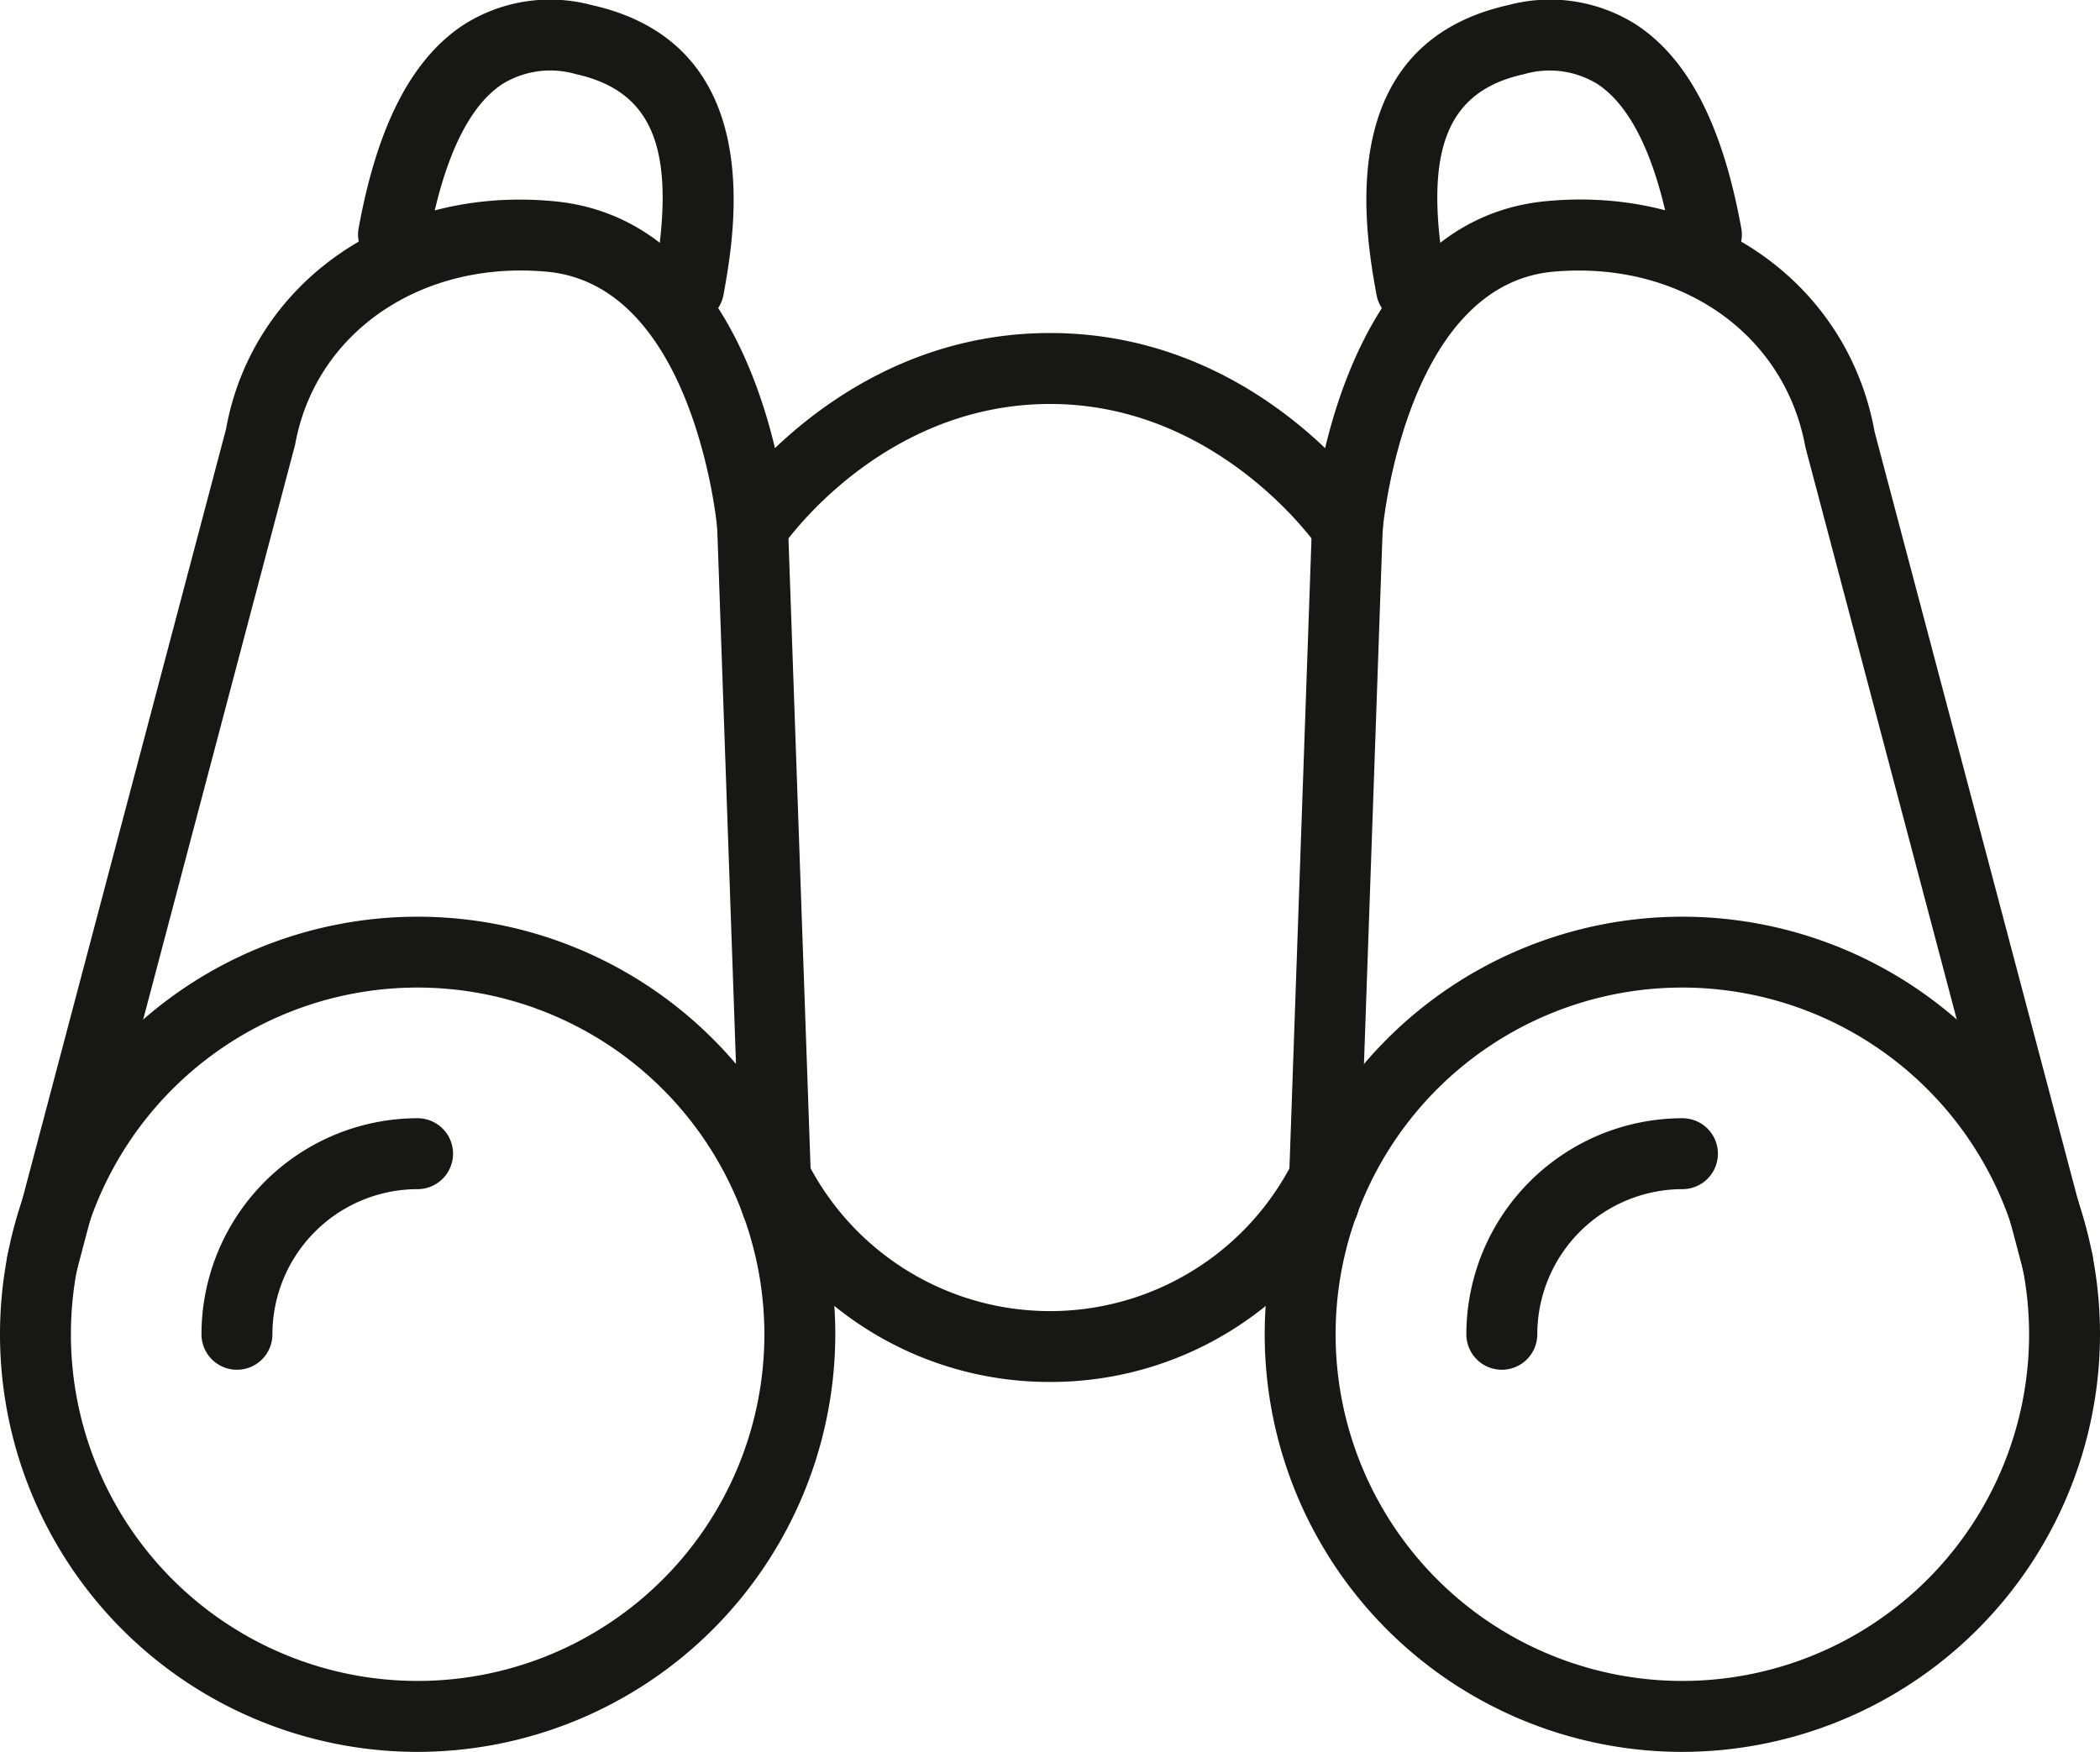
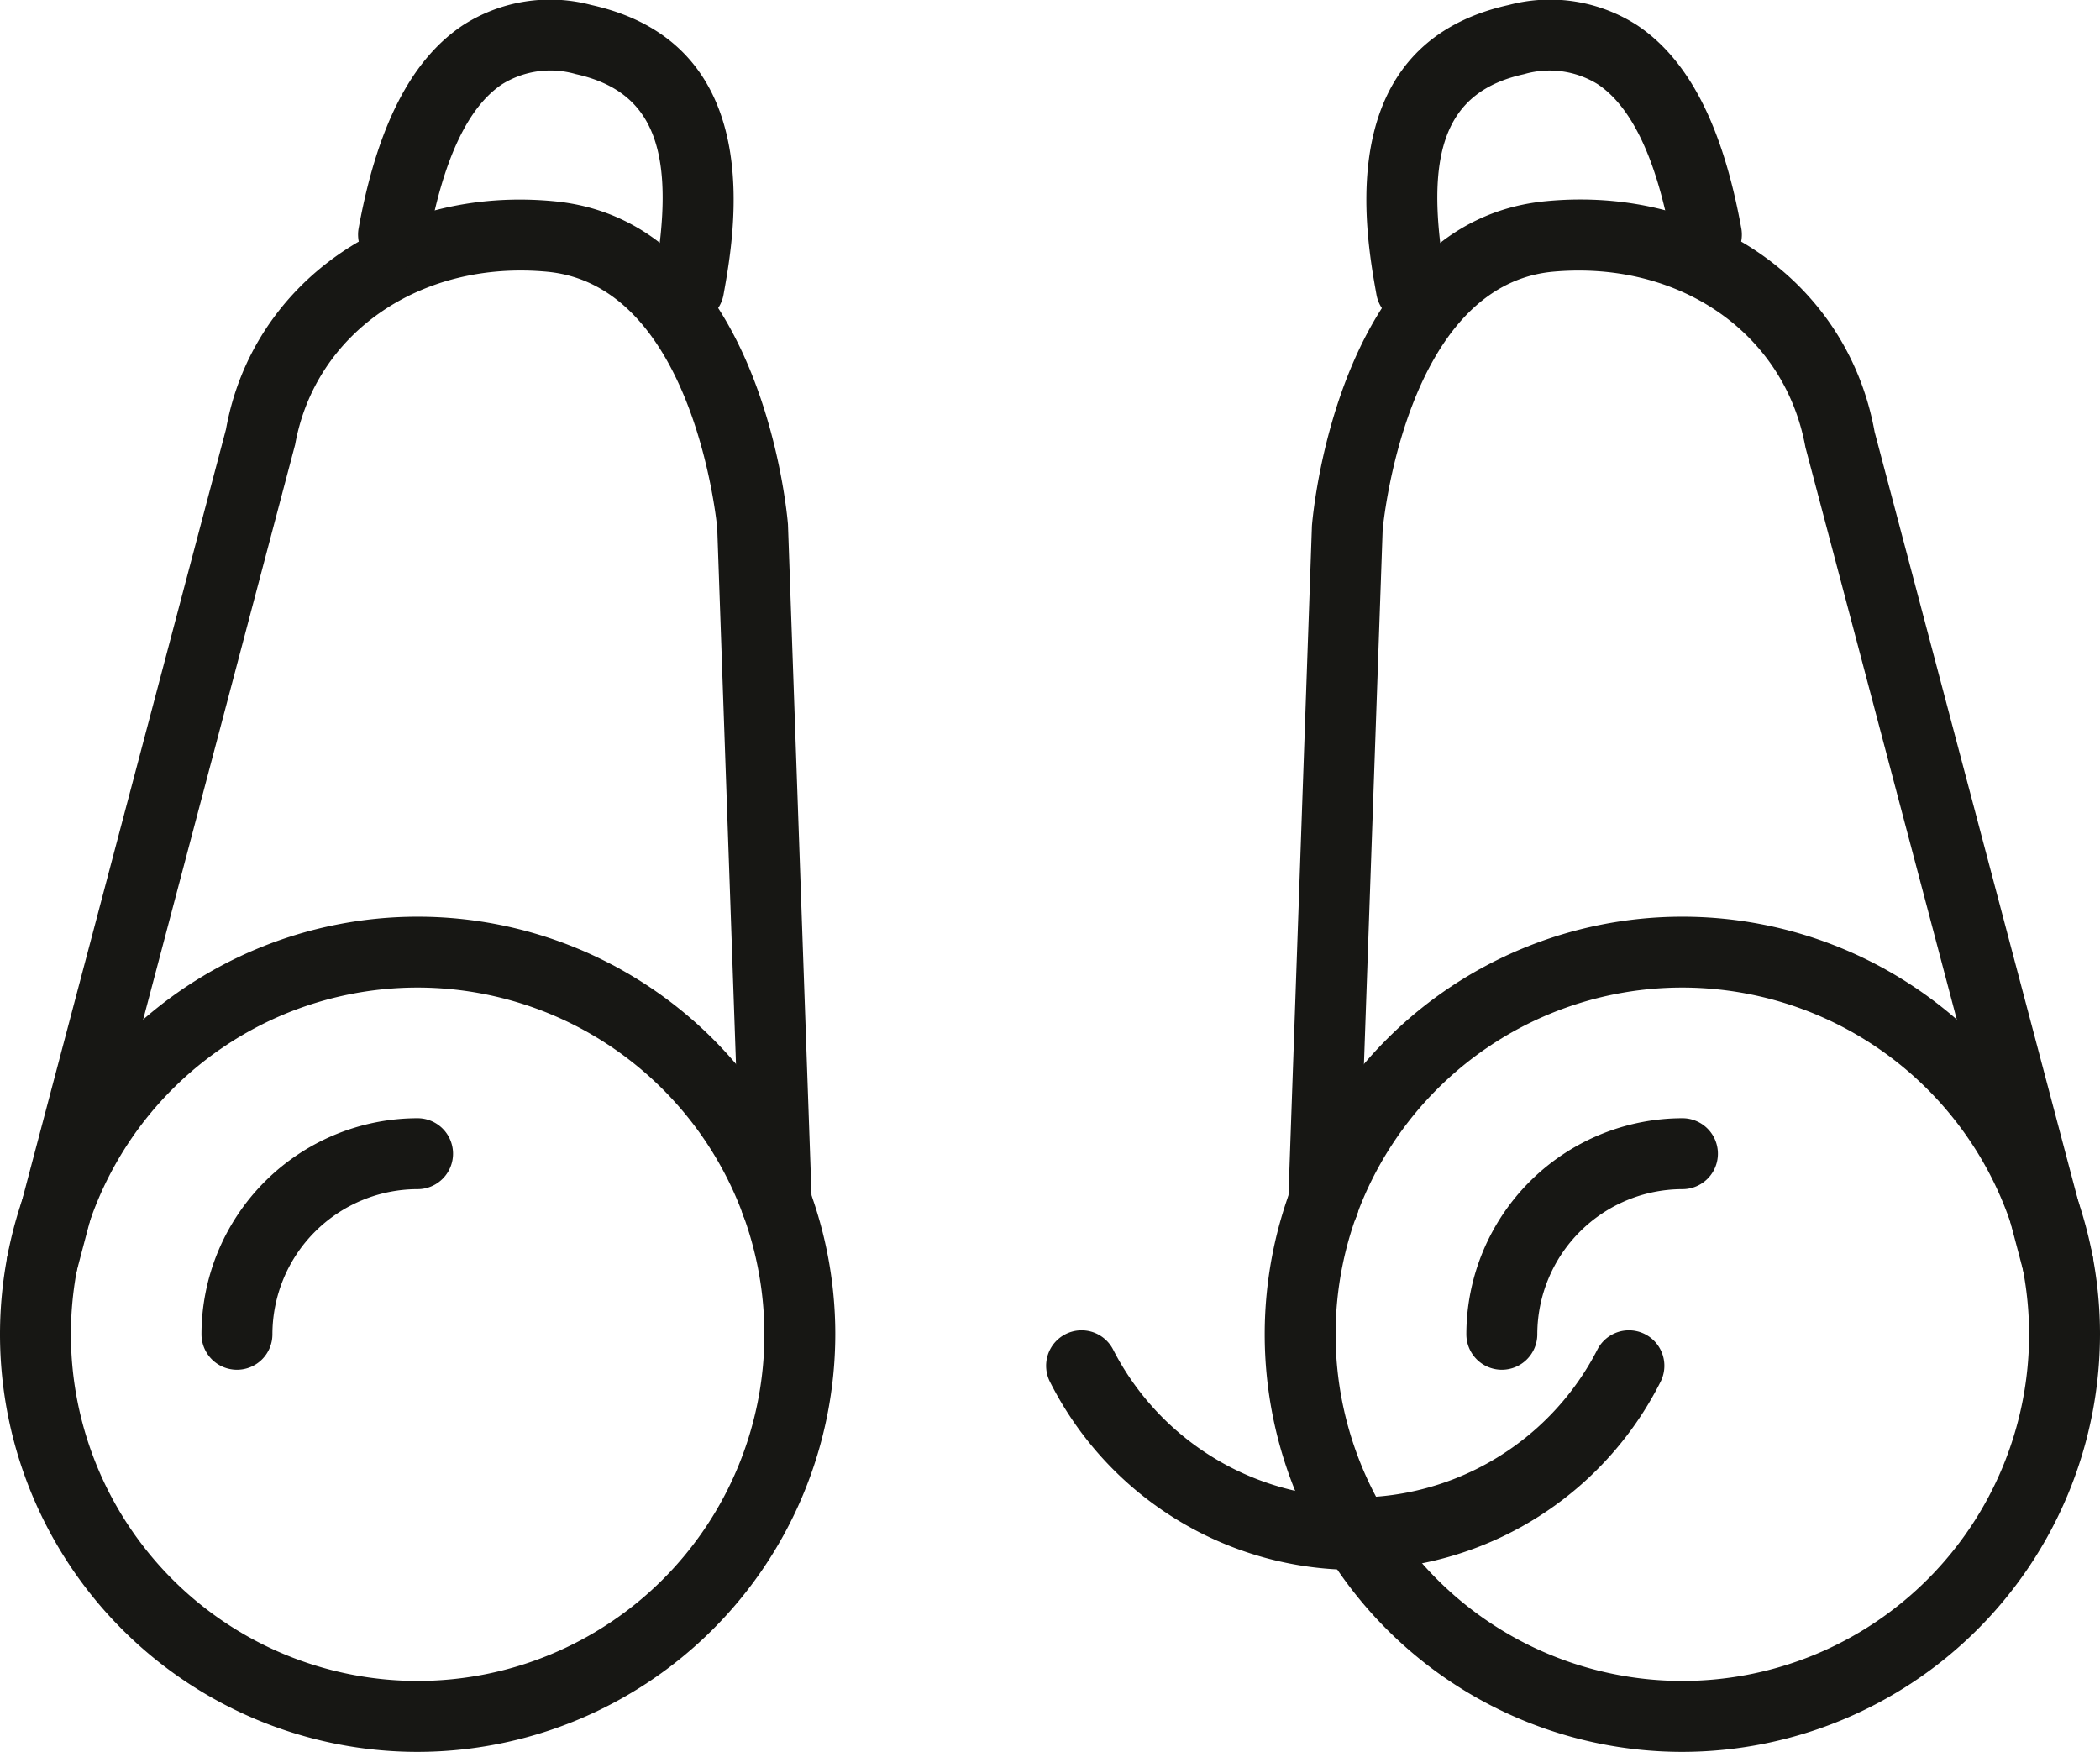
<svg xmlns="http://www.w3.org/2000/svg" width="84.79" height="70.745" viewBox="0 0 84.79 70.745">
  <defs>
    <clipPath id="clip-path">
      <rect id="Rechteck_39" data-name="Rechteck 39" width="84.79" height="70.745" fill="none" />
    </clipPath>
  </defs>
  <g id="Gruppe_55" data-name="Gruppe 55" transform="translate(-435.44 -1966.195)">
    <g id="Gruppe_47" data-name="Gruppe 47" transform="translate(435.44 1966.195)">
      <g id="Gruppe_48" data-name="Gruppe 48" transform="translate(0 0)" clip-path="url(#clip-path)">
        <path id="Pfad_22" data-name="Pfad 22" d="M16.863,46.522A16.863,16.863,0,1,1,33.726,29.659,16.885,16.885,0,0,1,16.863,46.522m0-30.865a14,14,0,1,0,14,14,14.015,14.015,0,0,0-14-14" transform="translate(0 24.222)" fill="#171714" />
        <path id="Pfad_23" data-name="Pfad 23" d="M34.514,46.522A16.863,16.863,0,1,1,51.377,29.659,16.885,16.885,0,0,1,34.514,46.522m0-30.865a14,14,0,1,0,14,14,14.015,14.015,0,0,0-14-14" transform="translate(33.413 24.222)" fill="#171714" />
-         <path id="Pfad_24" data-name="Pfad 24" d="M22.823,25.58A13.8,13.8,0,0,1,10.5,18.052a1.431,1.431,0,1,1,2.546-1.308,10.987,10.987,0,0,0,19.554,0,1.431,1.431,0,1,1,2.546,1.308A13.8,13.8,0,0,1,22.823,25.58" transform="translate(19.574 30.226)" fill="#171714" />
+         <path id="Pfad_24" data-name="Pfad 24" d="M22.823,25.58a1.431,1.431,0,1,1,2.546-1.308,10.987,10.987,0,0,0,19.554,0,1.431,1.431,0,1,1,2.546,1.308A13.8,13.8,0,0,1,22.823,25.58" transform="translate(19.574 30.226)" fill="#171714" />
        <path id="Pfad_25" data-name="Pfad 25" d="M4.244,25.766a1.432,1.432,0,0,1-1.432-1.432,8.735,8.735,0,0,1,8.725-8.725,1.432,1.432,0,0,1,0,2.864,5.868,5.868,0,0,0-5.861,5.861,1.43,1.43,0,0,1-1.432,1.432" transform="translate(5.323 29.547)" fill="#171714" />
        <path id="Pfad_26" data-name="Pfad 26" d="M21.9,25.766a1.432,1.432,0,0,1-1.432-1.432,8.735,8.735,0,0,1,8.725-8.725,1.432,1.432,0,0,1,0,2.864,5.868,5.868,0,0,0-5.861,5.861A1.432,1.432,0,0,1,21.9,25.766" transform="translate(38.738 29.547)" fill="#171714" />
        <path id="Pfad_27" data-name="Pfad 27" d="M1.527,47.154a1.454,1.454,0,0,1-.367-.046,1.434,1.434,0,0,1-1.018-1.75l8.806-33.3c1.062-5.922,6.66-9.842,13.256-9.205,8.34.8,9.393,12.544,9.434,13.044l.96,27.344a1.431,1.431,0,0,1-2.861.1l-.955-27.281c0-.032-.891-9.787-6.853-10.36-5.092-.48-9.373,2.445-10.189,6.975L2.91,46.09a1.431,1.431,0,0,1-1.383,1.065" transform="translate(0.177 5.275)" fill="#171714" />
        <path id="Pfad_28" data-name="Pfad 28" d="M49.051,47.155a1.431,1.431,0,0,1-1.383-1.065l-8.806-33.3C38.02,8.149,33.739,5.233,28.65,5.7c-5.962.573-6.851,10.328-6.859,10.429l-.952,27.211a1.43,1.43,0,1,1-2.858-.1l.955-27.281c.046-.564,1.1-12.3,9.44-13.108,6.61-.639,12.191,3.284,13.279,9.315l8.783,33.188a1.434,1.434,0,0,1-1.018,1.75,1.47,1.47,0,0,1-.367.046" transform="translate(34.035 5.274)" fill="#171714" />
        <path id="Pfad_29" data-name="Pfad 29" d="M18.35,13.079a1.283,1.283,0,0,1-.255-.023,1.43,1.43,0,0,1-1.154-1.663c.949-5.259.038-7.692-3.148-8.4a3.691,3.691,0,0,0-2.977.408c-1.383.92-2.384,3.058-2.98,6.35a1.432,1.432,0,0,1-2.818-.509C5.768,5.1,7.148,2.407,9.234,1.018A6.491,6.491,0,0,1,14.412.2c7.169,1.588,5.795,9.2,5.343,11.7a1.43,1.43,0,0,1-1.406,1.177" transform="translate(9.458 0)" fill="#171714" />
        <path id="Pfad_30" data-name="Pfad 30" d="M20.884,13.079A1.43,1.43,0,0,1,19.478,11.9C19.027,9.4,17.653,1.788,24.822.2A6.491,6.491,0,0,1,30,1.018c2.086,1.389,3.463,4.076,4.212,8.225a1.432,1.432,0,0,1-2.818.509c-.593-3.292-1.6-5.43-2.98-6.35a3.691,3.691,0,0,0-2.974-.408c-3.185.7-4.1,3.139-3.148,8.4a1.43,1.43,0,0,1-1.151,1.663,1.311,1.311,0,0,1-.257.023" transform="translate(36.099 0)" fill="#171714" />
-         <path id="Pfad_31" data-name="Pfad 31" d="M11.44,13.918a1.433,1.433,0,0,1-1.189-2.228c.194-.286,4.811-7.042,13.2-7.042s13,6.755,13.192,7.042a1.431,1.431,0,0,1-2.375,1.6c-.038-.058-3.992-5.777-10.817-5.777-6.874,0-10.779,5.714-10.82,5.774a1.43,1.43,0,0,1-1.189.634" transform="translate(18.948 8.8)" fill="#171714" />
      </g>
    </g>
  </g>
</svg>